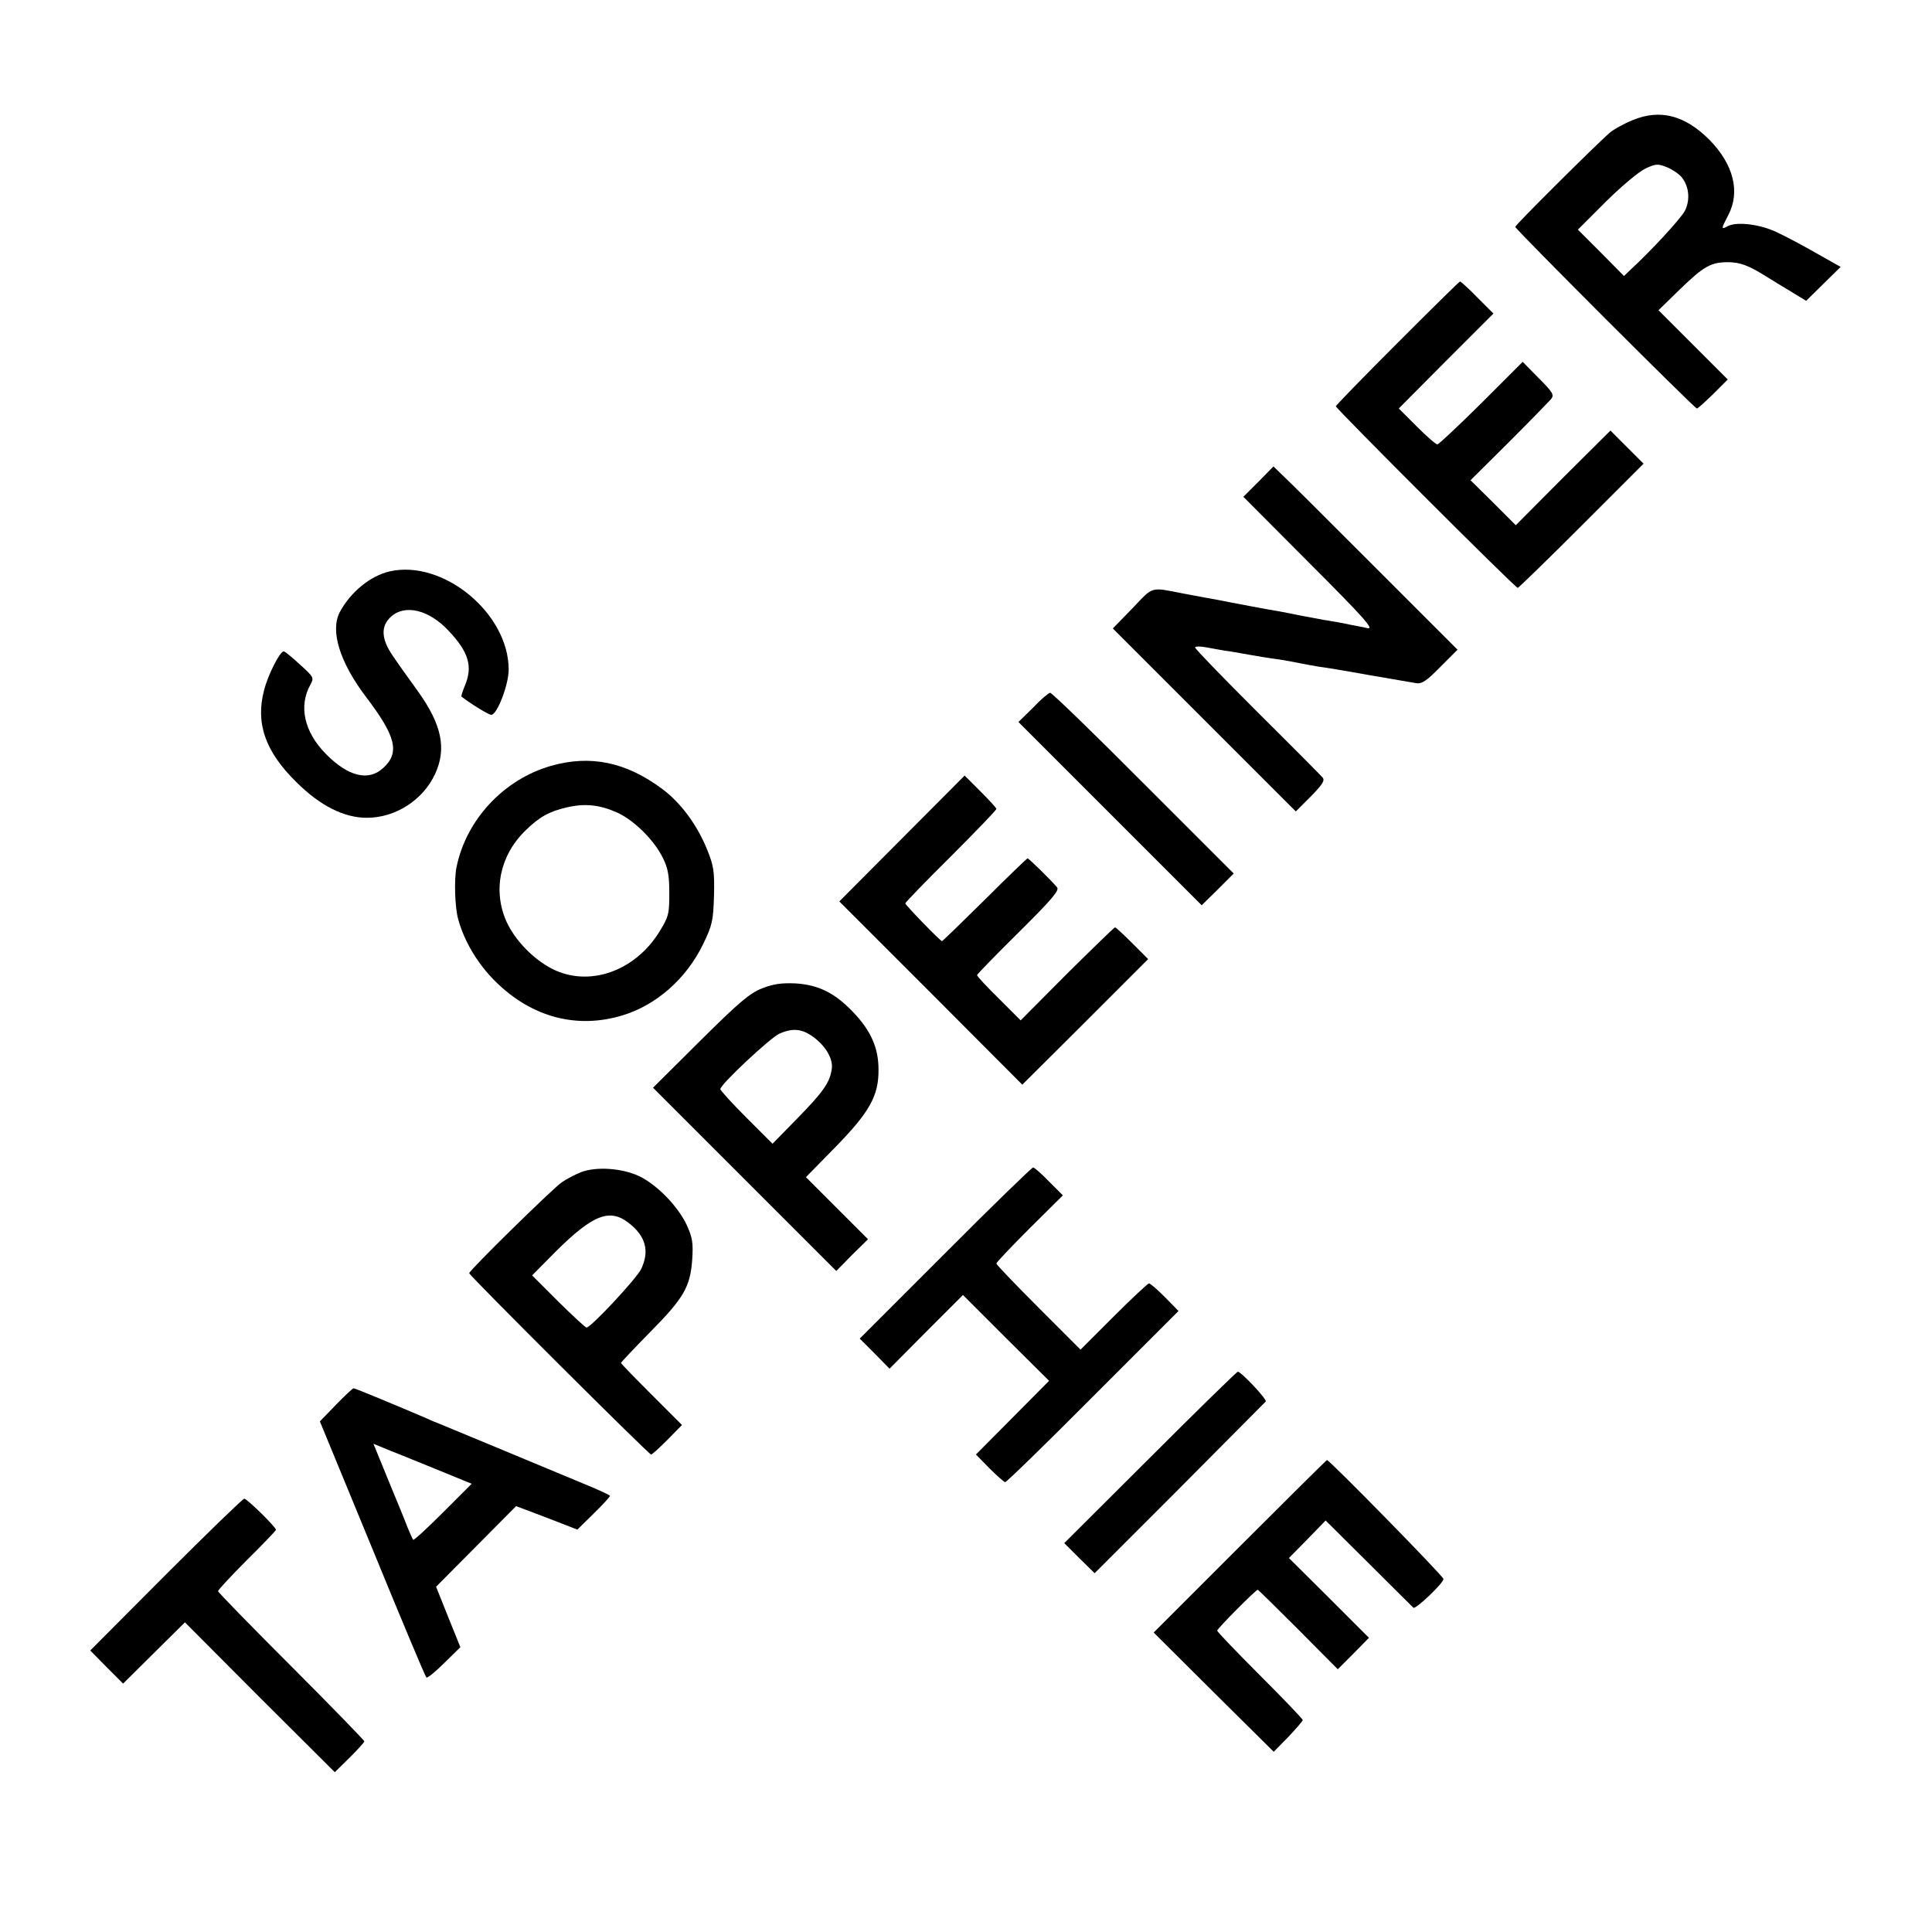
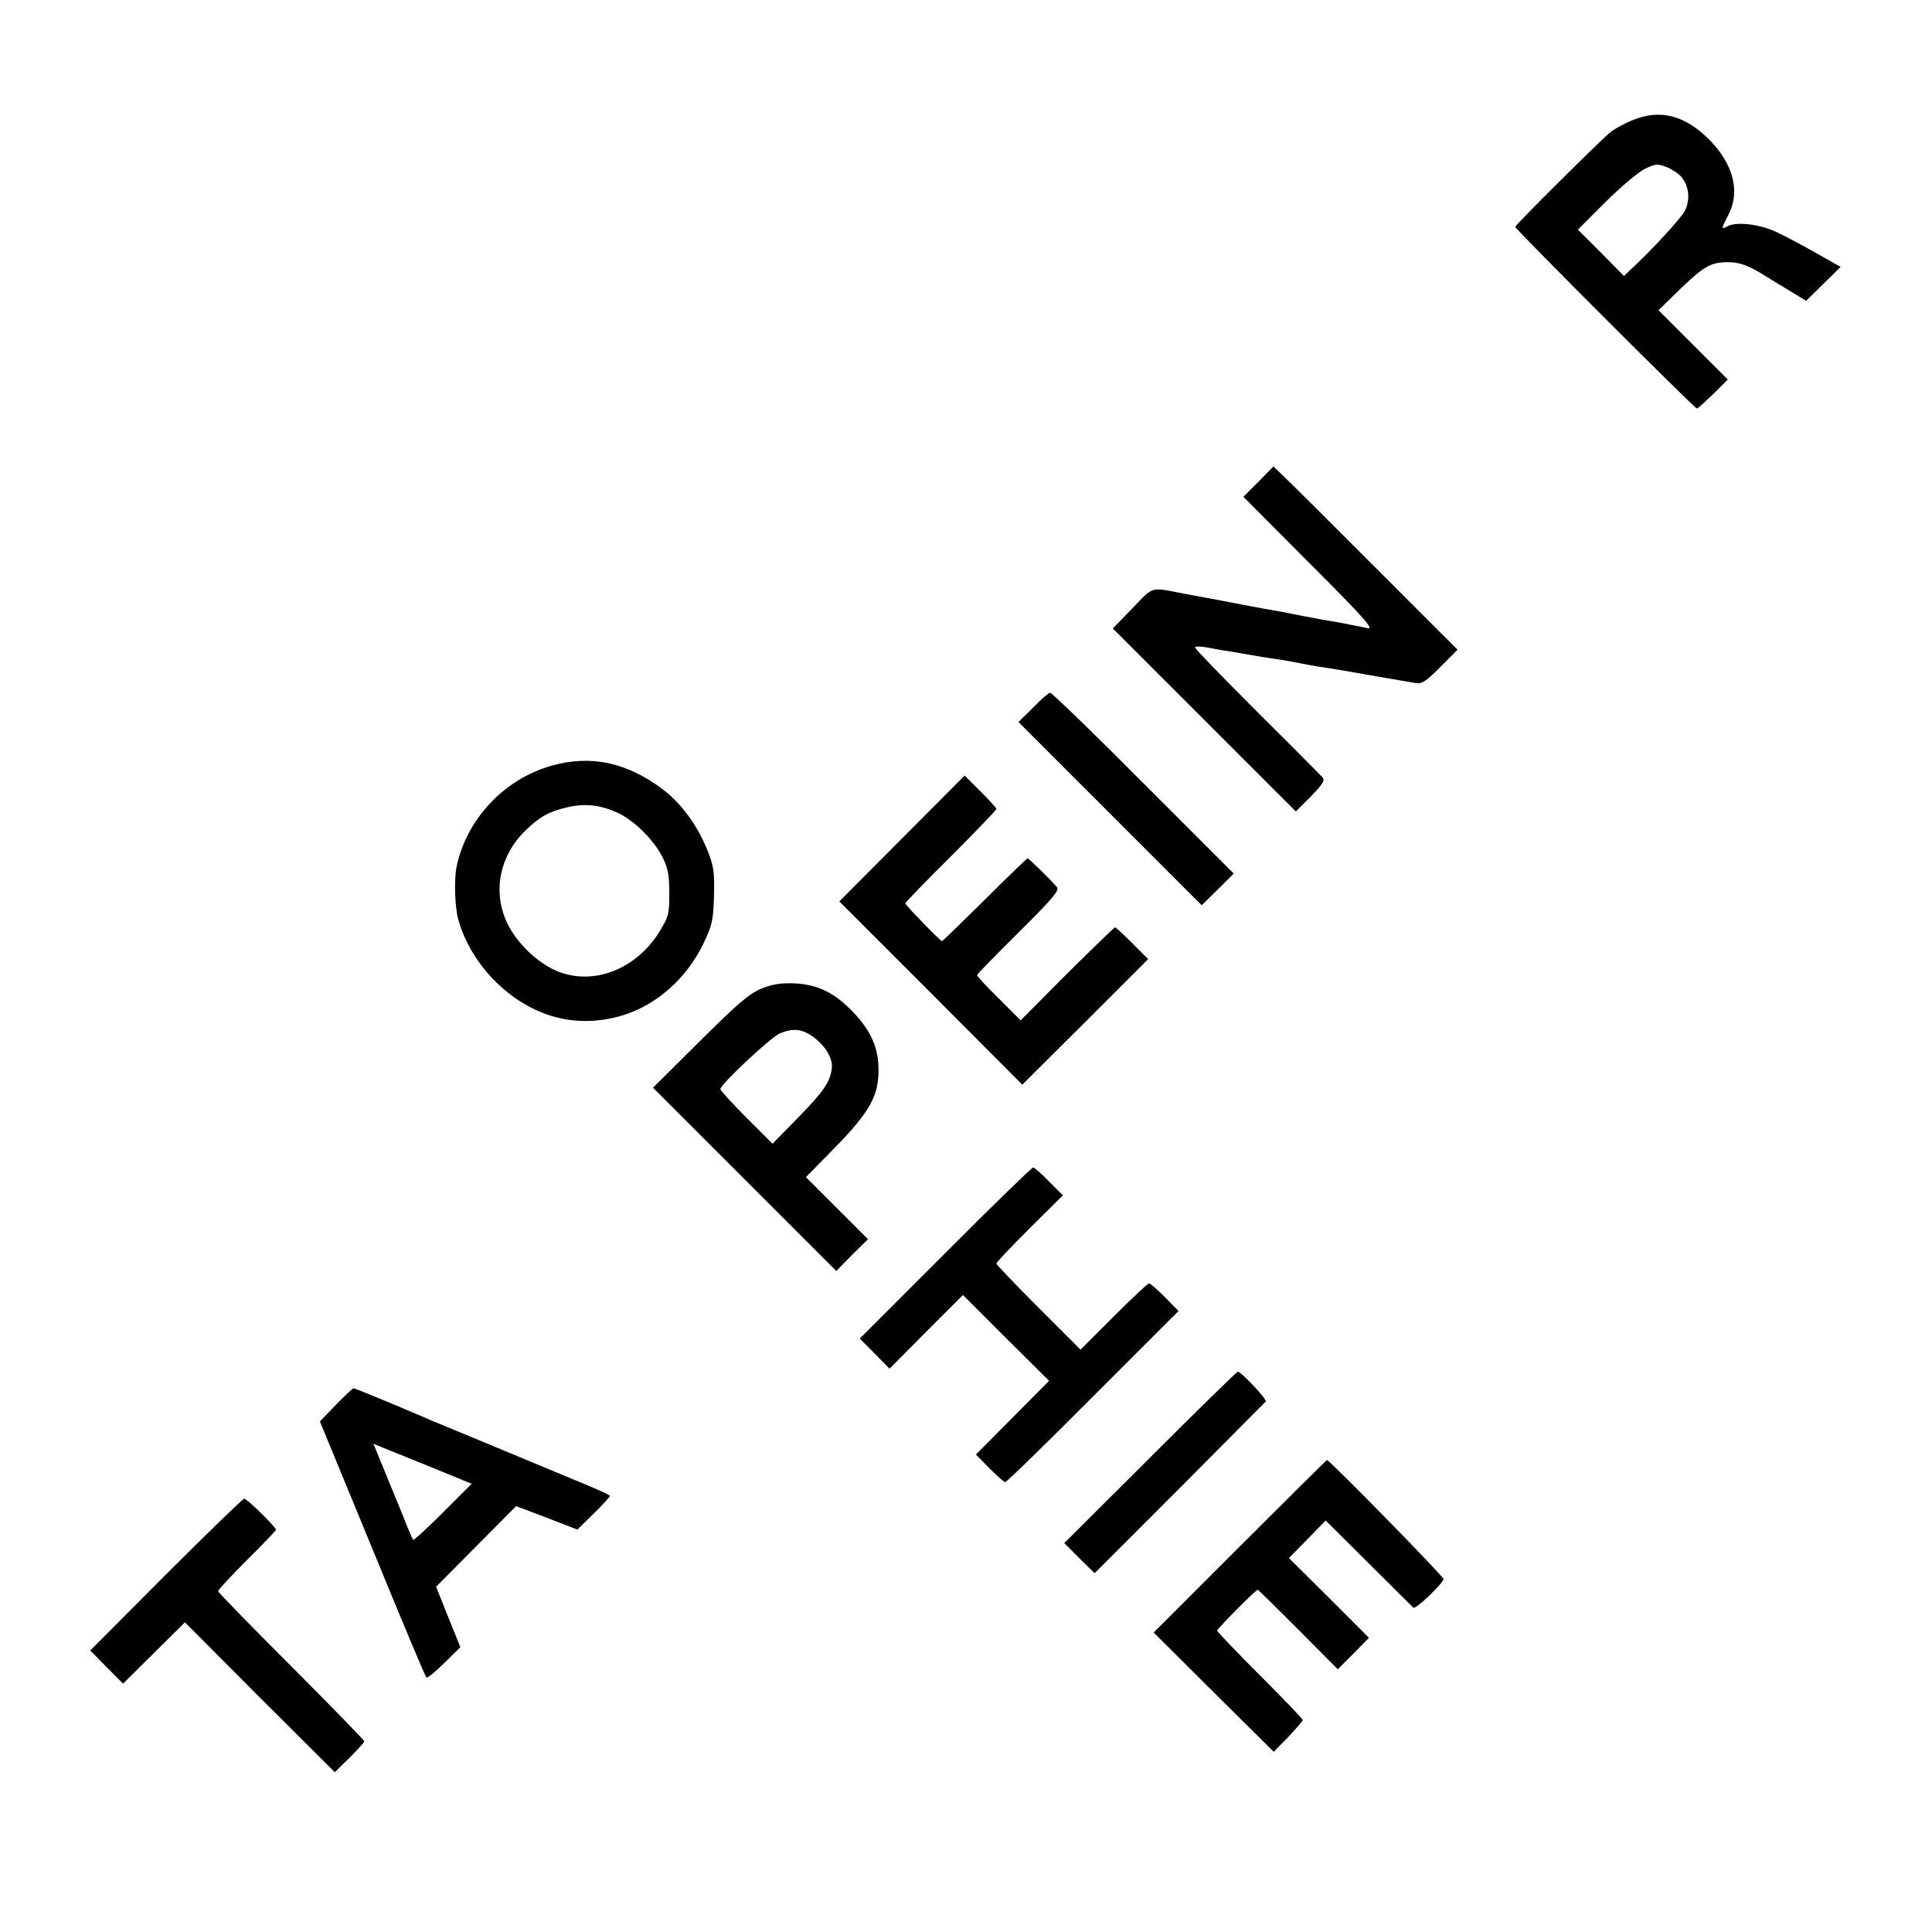
<svg xmlns="http://www.w3.org/2000/svg" version="1.0" width="700pt" height="700pt" viewBox="0 0 700 700" preserveAspectRatio="xMidYMid meet">
  <g transform="translate(0,700) scale(0.1,-0.1)" fill="#000000" stroke="none">
    <path d="M5916 6565 c-32 -13 -70 -34 -85 -47 -54 -48 -341 -333 -341 -340 0 -8 650 -658 658 -658 4 0 30 24 59 52 l53 53 -125 125 -126 126 79 77 c85 82 111 97 172 97 43 0 74 -11 135 -49 22 -14 65 -40 95 -58 l54 -33 63 62 62 61 -87 49 c-47 27 -111 61 -141 75 -60 30 -147 41 -180 24 -26 -14 -26 -12 1 40 44 84 19 183 -68 272 -89 89 -178 113 -278 72z m176 -206 c28 -33 33 -84 12 -124 -17 -30 -121 -143 -196 -212 l-24 -23 -83 84 -84 84 102 102 c59 58 120 109 144 120 37 17 44 17 77 4 19 -8 43 -24 52 -35z" />
-     <path d="M5063 5757 c-123 -123 -223 -226 -223 -229 0 -8 650 -658 659 -658 3 0 107 101 231 225 l225 225 -60 60 -60 60 -172 -171 -171 -172 -82 82 -82 81 139 138 c76 76 144 146 152 155 13 16 9 24 -44 77 l-58 59 -150 -150 c-83 -82 -154 -149 -159 -149 -6 0 -39 29 -75 65 l-65 65 171 172 172 172 -58 58 c-31 32 -60 58 -63 58 -3 0 -105 -101 -227 -223z" />
    <path d="M4560 5255 l-55 -55 240 -241 c197 -197 235 -240 210 -235 -16 4 -41 8 -55 11 -14 3 -36 7 -50 10 -14 2 -38 7 -54 9 -16 3 -52 10 -80 15 -28 6 -62 12 -76 15 -27 4 -192 35 -225 42 -11 2 -33 6 -50 9 -16 3 -52 10 -80 15 -118 23 -105 27 -182 -54 l-71 -73 332 -332 331 -331 54 54 c43 44 52 58 43 69 -7 8 -113 115 -237 238 -123 123 -225 228 -225 233 0 4 17 5 38 1 20 -4 51 -9 67 -12 17 -2 57 -9 90 -15 33 -6 71 -12 85 -14 26 -3 66 -10 110 -19 14 -3 39 -7 55 -10 17 -2 98 -15 180 -30 83 -14 161 -28 175 -30 21 -4 38 7 88 58 l63 63 -300 300 c-164 164 -314 314 -333 331 l-34 33 -54 -55z" />
-     <path d="M1413 4930 c-71 -16 -143 -75 -182 -148 -35 -67 -1 -180 95 -307 109 -143 123 -202 63 -257 -53 -50 -127 -32 -208 50 -79 80 -100 174 -56 252 13 24 12 27 -38 72 -29 27 -55 48 -59 48 -14 0 -57 -85 -71 -140 -32 -120 4 -223 116 -333 87 -87 174 -130 256 -130 104 0 203 64 247 158 43 92 25 180 -63 302 -31 43 -72 100 -90 127 -42 61 -44 107 -7 141 51 47 138 26 209 -50 73 -77 89 -130 59 -200 -8 -20 -14 -38 -12 -39 38 -29 99 -66 108 -66 21 0 63 109 63 164 0 204 -237 399 -430 356z" />
    <path d="M3743 4436 l-53 -52 332 -332 332 -332 58 57 58 58 -327 327 c-180 181 -332 328 -338 328 -5 0 -34 -24 -62 -54z" />
    <path d="M1996 4225 c-171 -49 -307 -195 -342 -367 -9 -44 -6 -145 6 -188 22 -81 71 -163 136 -227 131 -129 294 -172 459 -122 123 37 232 133 293 259 33 69 36 83 39 175 2 89 -1 107 -25 167 -36 89 -95 169 -162 219 -131 98 -261 125 -404 84z m240 -169 c62 -28 135 -101 166 -165 18 -36 23 -63 23 -127 0 -75 -2 -85 -36 -140 -89 -144 -256 -202 -389 -134 -68 35 -134 103 -165 171 -50 112 -24 239 68 329 51 50 86 70 152 85 65 15 118 9 181 -19z" />
    <path d="M3268 3962 l-227 -228 332 -332 331 -332 228 227 228 228 -57 57 c-32 32 -60 58 -63 58 -3 0 -81 -76 -174 -168 l-168 -169 -79 79 c-44 43 -79 81 -79 85 0 3 68 73 151 155 120 119 148 152 139 163 -19 23 -102 105 -107 105 -2 0 -72 -67 -155 -150 -83 -82 -153 -150 -155 -150 -6 0 -133 131 -133 137 0 3 74 80 165 170 91 91 165 168 165 172 0 4 -26 32 -58 64 l-57 57 -227 -228z" />
    <path d="M2761 3419 c-45 -18 -83 -50 -225 -191 l-170 -169 332 -332 332 -332 57 58 58 57 -113 113 -112 112 106 108 c125 128 158 187 157 282 0 78 -27 140 -92 208 -66 69 -125 99 -210 104 -50 2 -79 -2 -120 -18z m180 -172 c47 -32 77 -80 73 -117 -6 -50 -29 -84 -124 -181 l-91 -93 -94 94 c-52 52 -95 99 -95 104 0 17 181 186 214 201 46 20 79 18 117 -8z" />
-     <path d="M2105 2753 c-22 -9 -53 -25 -70 -37 -31 -21 -335 -319 -335 -329 0 -8 651 -657 659 -657 4 0 30 24 59 53 l53 54 -110 110 c-61 61 -111 112 -111 115 0 2 47 52 104 110 124 125 147 166 154 264 4 61 1 80 -20 126 -32 68 -108 146 -173 177 -63 29 -155 35 -210 14z m173 -184 c62 -48 76 -102 45 -167 -17 -35 -182 -212 -198 -212 -4 0 -50 43 -102 94 l-95 95 85 86 c135 134 196 158 265 104z" />
    <path d="M3425 2460 l-310 -310 54 -54 54 -55 133 134 133 133 156 -156 156 -155 -133 -134 -132 -133 49 -50 c27 -27 53 -50 57 -50 5 0 148 139 318 310 l310 310 -49 50 c-27 27 -53 50 -58 50 -4 0 -62 -54 -128 -120 l-120 -120 -152 152 c-84 84 -153 156 -153 160 0 4 54 61 120 127 l121 120 -50 50 c-27 28 -53 51 -58 51 -4 0 -148 -139 -318 -310z" />
    <path d="M4167 1719 l-311 -310 55 -55 55 -54 307 307 c169 170 309 311 313 315 6 7 -89 108 -101 108 -4 0 -147 -140 -318 -311z" />
    <path d="M1217 1910 l-58 -60 190 -461 c104 -254 192 -464 196 -467 3 -3 32 20 64 52 l59 58 -44 109 -44 110 145 146 145 146 111 -42 111 -43 59 58 c33 32 59 61 59 64 0 3 -35 19 -78 37 -261 109 -520 216 -539 224 -13 5 -33 13 -45 19 -105 45 -261 110 -267 110 -3 0 -32 -27 -64 -60z m360 -232 l132 -54 -104 -104 c-57 -57 -106 -102 -108 -99 -2 2 -11 22 -20 44 -8 22 -40 99 -70 172 l-54 132 46 -19 c25 -10 105 -42 178 -72z" />
    <path d="M4492 1397 l-312 -312 217 -216 218 -216 53 54 c28 30 52 57 52 61 0 4 -70 77 -155 162 -85 85 -155 158 -155 162 0 7 140 148 147 148 2 0 68 -65 147 -144 l143 -144 57 57 56 57 -145 145 -145 144 67 68 66 68 156 -155 c86 -86 159 -158 162 -161 8 -7 109 89 109 104 0 10 -413 431 -422 431 -2 0 -144 -141 -316 -313z" />
    <path d="M601 1295 l-274 -275 59 -60 60 -60 112 111 112 111 271 -272 272 -271 53 52 c30 30 54 56 54 60 0 3 -119 126 -265 272 -146 146 -265 268 -265 272 0 4 47 55 105 113 58 57 105 107 105 109 0 10 -105 113 -115 113 -5 0 -133 -124 -284 -275z" />
  </g>
</svg>